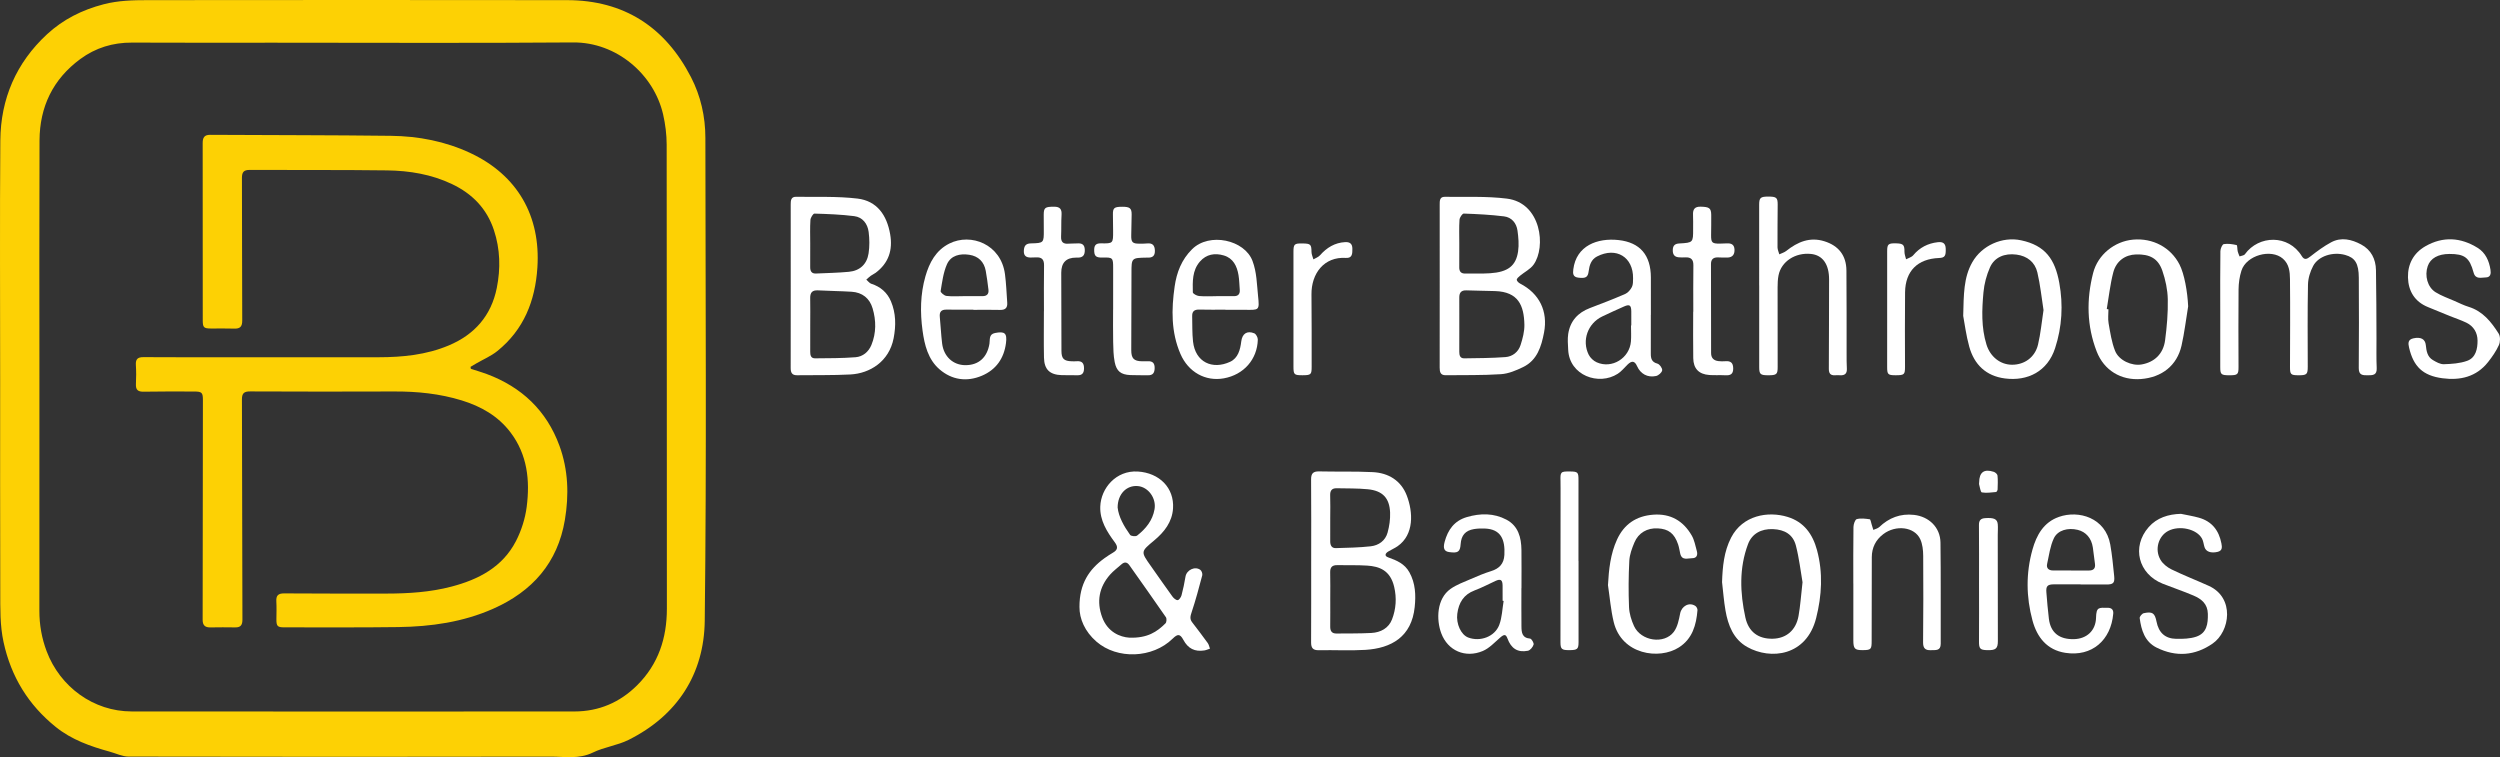
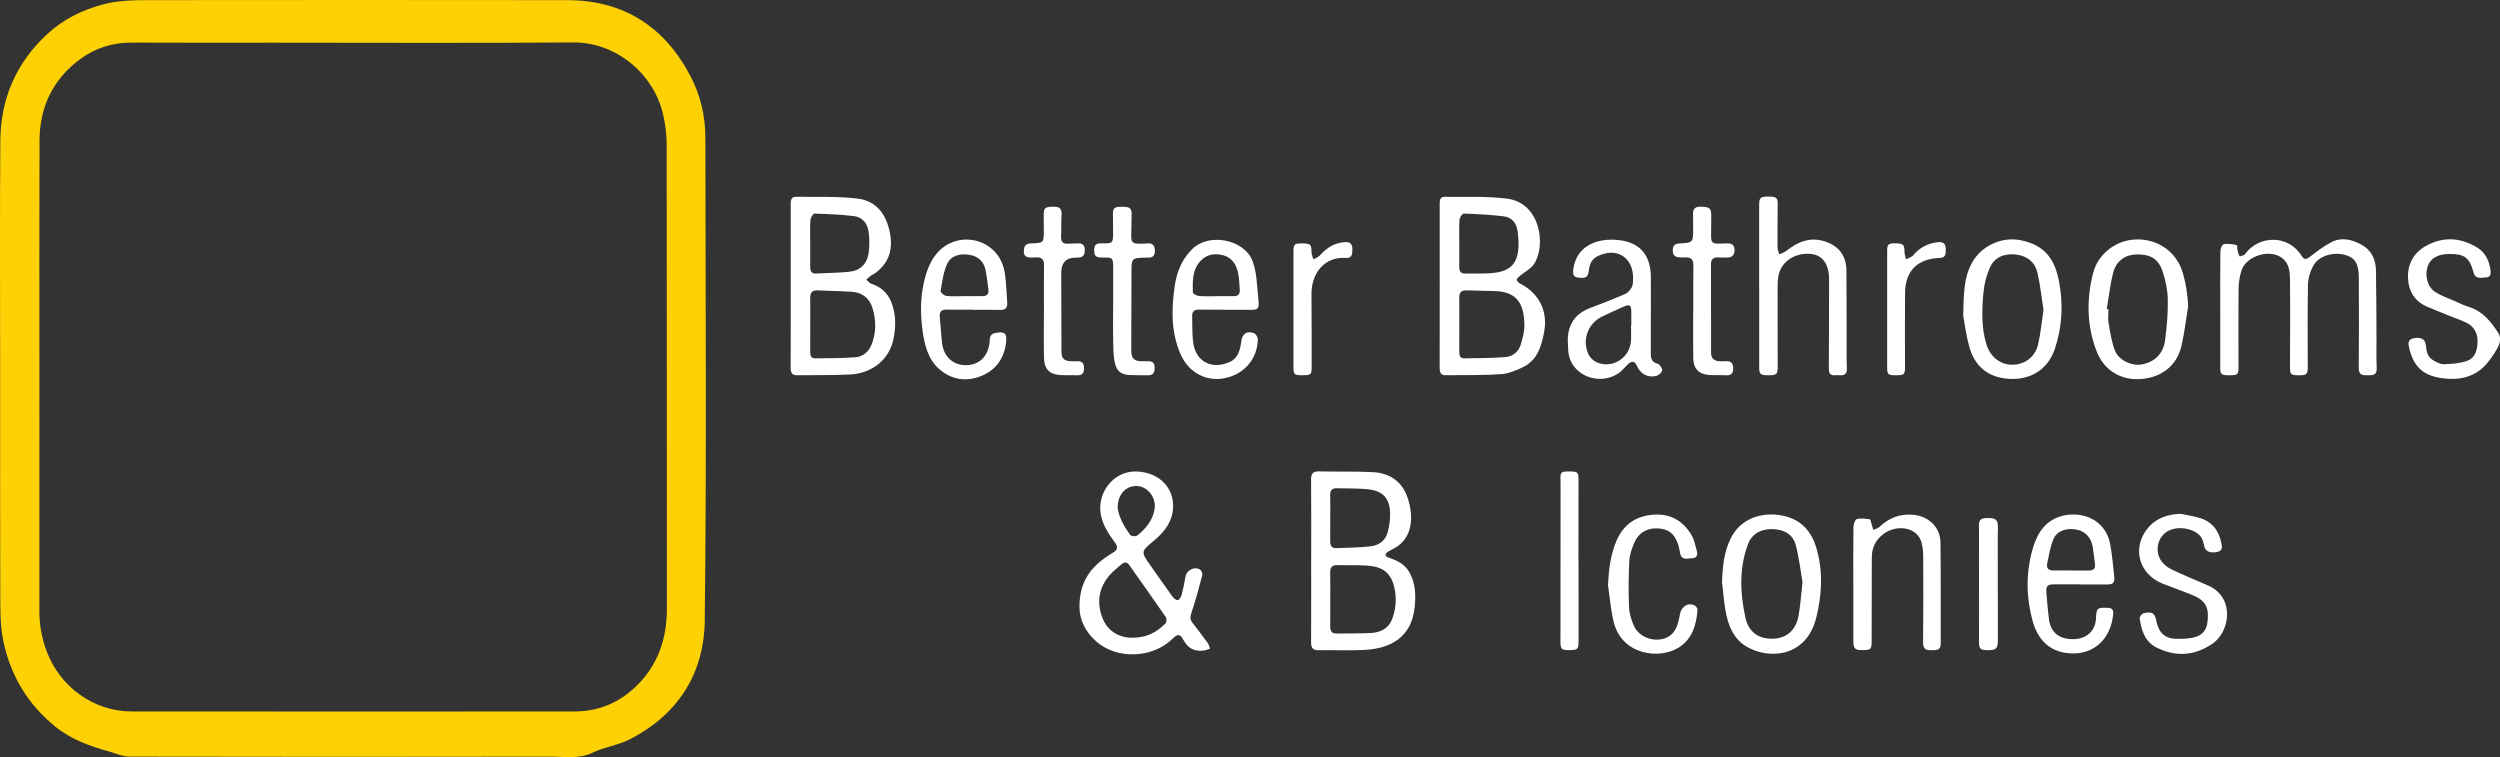
<svg xmlns="http://www.w3.org/2000/svg" id="Layer_1" width="1963.954" height="594.812" viewBox="0 0 1963.954 594.812">
  <rect x="0" y="0" width="1963.954" height="594.812" fill="#333333" stroke="none" />
  <defs>
    <style>.cls-1{fill:#fff;}.cls-1,.cls-2{stroke-width:0px;}.cls-2{fill:#fdd104;}</style>
  </defs>
  <path class="cls-2" d="m.122,295.865c-.004-61.824-.348-123.651.136-185.472.257-32.762,12.431-61.025,36.647-83.431,12.641-11.696,27.581-19.202,44.499-23.595C92.961.367,104.412.111,116.007.101c109.817-.086,219.635-.178,329.452.004,44.74.074,77.046,21.088,97.376,60.499,7.637,14.805,11.283,30.986,11.295,47.684.096,126.481,1.003,252.974-.501,379.437-.496,41.663-21.429,74.347-59.832,93.511-8.812,4.398-19.193,5.632-28.054,9.956-10.934,5.335-22.117,3.189-33.154,3.21-110.483.219-220.968.193-331.451-.028-5.002-.01-10.003-2.526-14.998-3.897-15.17-4.164-29.891-9.354-42.347-19.397-21.512-17.345-35.029-39.299-40.988-66.583-2.91-13.324-2.548-26.431-2.595-39.658-.197-56.324-.084-112.65-.087-168.975Zm30.853.011c0,61.325.04,122.649-.037,183.974-.014,10.965,1.829,21.468,5.692,31.74,10.586,28.152,36.955,47.271,66.641,47.303,115.984.123,231.967.083,347.951.021,19.243-.01,35.755-7.075,49.367-20.639,16.649-16.592,23.316-37.019,23.297-60.216-.098-121.483.006-242.966-.166-364.448-.011-7.916-1.021-15.993-2.79-23.715-7.195-31.398-36.446-56.833-70.754-56.56-78.484.623-156.976.205-235.465.205-36.995,0-73.99.114-110.984-.078-15.053-.078-28.65,4.077-40.663,12.921-21.504,15.834-31.916,37.591-32.016,64.019-.235,61.824-.075,123.649-.073,185.473Z" />
  <path class="cls-1" d="m621.187,224.599c-.003-21.31.015-42.621-.023-63.931-.005-3.048.17-6.123,4.1-6.066,16.12.233,32.376-.494,48.317,1.386,15.431,1.821,23.104,13.085,25.707,27.977,2.172,12.428-1.159,22.692-11.436,30.367-1.188.887-2.61,1.459-3.81,2.333-1.235.9-2.331,1.991-3.487,2.998,1.285,1.11,2.397,2.767,3.884,3.239,7.313,2.321,12.61,6.962,15.508,13.876,3.901,9.307,3.981,19.015,2.08,28.894-3.523,18.31-18.651,27.696-33.967,28.498-13.95.73-27.953.424-41.933.611-4.011.053-4.995-2.144-4.98-5.751.088-21.477.044-42.954.04-64.431Zm15.32,30.143c0,7.148.026,14.296-.013,21.444-.015,2.732.427,5.347,3.764,5.315,10.622-.103,21.274-.044,31.849-.873,5.709-.448,10.213-4.178,12.452-9.624,3.871-9.419,3.767-19.221.934-28.798-2.335-7.892-8.099-12.502-16.472-13.022-8.785-.545-17.601-.591-26.391-1.085-4.648-.261-6.248,1.826-6.156,6.199.143,6.812.038,13.63.033,20.446Zm-.008-63.453c0,6.159.041,12.318-.017,18.477-.029,3.148,1.009,5.269,4.535,5.111,8.628-.387,17.28-.548,25.87-1.353,8.663-.812,14.162-6.015,15.463-14.509.843-5.501.761-11.307.044-16.841-.831-6.408-4.721-11.546-11.347-12.384-10.332-1.307-20.795-1.695-31.216-1.987-1.061-.03-3.055,3.205-3.173,5.019-.401,6.133-.153,12.308-.158,18.467Z" />
  <path class="cls-1" d="m1131.009,224.777c-.003-21.325.006-42.65-.014-63.974-.003-2.957-.072-6.244,3.935-6.186,16.298.235,32.755-.588,48.852,1.409,27.059,3.358,30.958,38.123,20.936,51.921-2.61,3.594-7.132,5.78-10.685,8.723-1.059.877-2.562,2.186-2.49,3.198.077,1.077,1.607,2.375,2.804,2.996,14.904,7.725,21.84,21.625,18.618,38.382-2.113,10.989-5.344,21.72-16.422,27.11-5.451,2.652-11.482,5.198-17.397,5.591-14.437.96-28.958.646-43.446.823-4.155.051-4.733-2.6-4.723-6.019.066-21.325.033-42.65.03-63.975Zm15.394,30.008c0,7.161.034,14.323-.017,21.484-.02,2.793.574,5.288,3.876,5.24,10.806-.158,21.635-.184,32.401-.989,5.609-.419,10.127-4.037,11.873-9.478,1.658-5.166,3.125-10.722,3.001-16.068-.349-14.984-4.725-25.722-23.009-26.311-7.49-.241-14.986-.279-22.473-.564-4.121-.157-5.713,1.771-5.669,5.701.078,6.994.022,13.99.017,20.985Zm-.014-63.74c0,6.316.053,12.633-.022,18.949-.039,3.305,1.356,4.959,4.738,4.911,6.482-.092,12.984.184,19.442-.242,13.963-.921,20.375-5.716,22.04-17.192.771-5.309.274-10.93-.465-16.296-.817-5.931-4.576-10.451-10.566-11.197-10.486-1.306-21.083-1.832-31.65-2.204-1.111-.039-3.226,3.076-3.346,4.833-.417,6.122-.161,12.289-.171,18.44Z" />
  <path class="cls-1" d="m1030.042,440.644c.006-21.319.109-42.639-.072-63.957-.041-4.818,1.669-6.475,6.429-6.365,13.983.324,27.994-.105,41.955.568,12.44.6,22.323,6.672,26.813,18.469,4.941,12.982,5.842,30.57-7.204,39.716-2.295,1.609-4.947,2.697-7.345,4.171-2.343,1.44-3.326,3.474-.056,4.63,6.711,2.374,12.931,5.008,16.655,11.751,4.766,8.631,5.116,17.837,4.156,27.2-2.4,23.415-18.325,32.465-38.833,33.704-12.116.732-24.313.016-36.466.27-4.68.098-6.117-1.789-6.093-6.202.118-21.319.053-42.638.06-63.957Zm14.982,29.601c0,7.333.061,14.667-.027,21.998-.041,3.433,1.232,5.479,4.875,5.441,9.164-.096,18.343.048,27.486-.443,7.283-.391,13.554-3.762,16.214-10.715,3.115-8.139,3.732-16.707,1.67-25.493-3.057-13.024-11.642-16.097-21.233-16.711-7.806-.5-15.66-.208-23.491-.355-4.036-.076-5.665,1.724-5.552,5.78.189,6.828.052,13.664.058,20.497Zm-.017-63.504c0,6.157.021,12.315-.009,18.472-.015,3.074,1.056,5.485,4.444,5.38,9.133-.282,18.306-.414,27.37-1.431,6.275-.704,11.471-4.372,13.234-10.713,1.402-5.043,2.188-10.482,1.995-15.699-.427-11.553-5.925-17.286-17.585-18.409-8.094-.779-16.283-.608-24.431-.781-3.823-.081-5.201,1.947-5.063,5.709.214,5.817.056,11.647.044,17.472Z" />
  <path class="cls-1" d="m848.008,476.803c-.052-18.265,7.553-29.566,19.703-38.33,2.156-1.555,4.4-3.003,6.69-4.353,3.734-2.201,4.015-4.511,1.36-8.089-6.194-8.35-11.802-17.192-11.405-28.135.523-14.401,12.43-28.525,29.499-27.475,16.948,1.043,28.696,12.842,27.661,28.971-.688,10.729-6.896,18.567-14.766,25.131-10.641,8.874-10.719,8.753-2.772,19.977,5.676,8.017,11.245,16.112,17.02,24.058.981,1.349,2.812,2.977,4.151,2.893,1.123-.07,2.639-2.305,3.047-3.831,1.285-4.81,2.282-9.712,3.104-14.626.878-5.245,7.453-8.467,11.681-5.303,1.03.771,1.814,3.027,1.484,4.277-2.57,9.752-5.181,19.512-8.37,29.072-.997,2.988-1.554,5.227.433,7.806,4.158,5.399,8.288,10.823,12.278,16.346.89,1.231,1.157,2.912,1.711,4.386-1.491.477-2.95,1.157-4.479,1.397-7.411,1.162-12.727-1.458-16.393-8.28-2.611-4.859-4.46-4.874-8.446-.971-15.812,15.482-43.503,16.485-59.849,2.323-9.138-7.917-13.417-17.962-13.342-27.242Zm39.275,24.147c14.203.443,21.681-4.655,28.301-11.266.885-.884,1.067-3.721.327-4.796-9.432-13.709-19.099-27.258-28.69-40.858-1.877-2.662-3.96-2.711-6.285-.64-2.98,2.655-6.255,5.05-8.88,8.019-8.704,9.848-10.713,21.291-6.224,33.469,4.309,11.691,14.068,15.618,21.45,16.071Zm-9.292-102.257c.758,7.199,4.865,14.599,9.81,21.51.742,1.037,4.408,1.394,5.517.526,6.814-5.33,12.17-11.87,13.677-20.742,1.47-8.65-4.929-17.385-13.093-18.133-8.744-.802-15.884,6.061-15.911,16.839Z" />
  <path class="cls-1" d="m1744.181,243.236c0-15.327-.096-30.655.121-45.979.027-1.934,1.466-5.29,2.662-5.487,3.266-.537,6.81.006,10.097.763.621.143.452,3.266.853,4.965.318,1.348.949,2.622,1.441,3.929,1.423-.541,3.434-.657,4.18-1.688,10.966-15.157,34.238-15.635,44.694,1.424,2.103,3.43,4.095,2.407,6.848.249,5.161-4.045,10.51-8.013,16.274-11.089,7.914-4.223,16.022-2.263,23.464,1.702,7.892,4.205,11.54,11.478,11.707,20.172.343,17.819.298,35.645.4,53.468.045,7.83-.189,15.672.174,23.486.26,5.601-2.997,5.652-7.016,5.673-4.039.021-7.124-.072-7.078-5.633.196-23.655.171-47.314.035-70.97-.065-11.321-2.922-15.765-10.713-17.947-9.55-2.675-20.943.778-25.132,8.625-2.337,4.377-3.974,9.68-4.074,14.604-.436,21.482-.212,42.979-.187,64.47.007,6.133-.721,6.86-7.426,6.827-5.948-.029-6.535-.692-6.52-6.593.06-22.991.235-45.983-.011-68.971-.061-5.714-.613-11.699-5.537-16.007-9.279-8.117-28.729-2.732-32.606,9.399-1.494,4.675-2.2,9.783-2.254,14.705-.222,20.323-.062,40.649-.029,60.975.009,5.876-.668,6.503-7.216,6.495-6.494-.008-7.146-.646-7.137-6.585.023-14.994.008-29.988.008-44.981-.006,0-.013,0-.02,0Z" />
  <path class="cls-1" d="m1381.972,224.245c0-21.166.003-42.332-.002-63.497-.001-5.353,1.062-6.314,7.06-6.314,6.532,0,7.512.825,7.482,6.364-.059,11.166-.198,22.331-.128,33.496.011,1.839.916,3.672,1.407,5.507,1.826-.871,3.892-1.439,5.438-2.664,8.918-7.059,18.464-11.231,30.068-7.569,11.09,3.499,17.111,11.116,17.223,22.92.207,21.831.098,43.665.139,65.498.007,3.832-.02,7.672.196,11.495.221,3.91-1.509,5.553-5.322,5.315-1.328-.083-2.669-.067-3.998.007-3.723.208-4.86-1.605-4.837-5.187.149-23.332.112-46.664.195-69.997.042-11.967-5.013-19.197-14.239-20.128-12.325-1.245-23.332,5.931-25.479,16.835-.606,3.08-.726,6.294-.731,9.447-.035,20.833.013,41.666.054,62.498.011,5.758-.81,6.526-7.266,6.539-6.397.014-7.244-.788-7.239-6.568.016-21.333.006-42.666.006-63.998-.01,0-.02,0-.029,0Z" />
  <path class="cls-1" d="m1352.816,457.305c.413-12.143,1.463-24.016,7.136-35.001,8.987-17.401,28.808-21.02,44.432-16.201,12.782,3.943,19.626,13.504,23.014,26.035,4.829,17.861,3.788,35.741-.647,53.342-7.547,29.949-35.753,33.158-54.197,22.772-10.802-6.083-15.019-17.03-17.046-28.671-1.281-7.358-1.82-14.846-2.692-22.275Zm63.218.08c-1.435-8.243-2.608-18.671-5.198-28.733-2.24-8.7-8.73-12.615-18.055-12.987-9.207-.367-16.484,3.586-19.552,11.759-7.091,18.889-6.305,38.288-2.11,57.582,2.494,11.47,10.273,17.013,21.544,16.765,10.566-.232,18.208-6.621,20.223-17.83,1.438-7.997,1.956-16.16,3.15-26.557Z" />
  <path class="cls-1" d="m1296.856,247.373c0,10.156.03,20.312-.015,30.468-.017,3.812.713,6.628,5.192,7.815,1.705.452,3.948,3.587,3.746,5.229-.212,1.723-2.852,4.066-4.793,4.493-6.712,1.476-12.256-1.693-14.938-7.737-1.859-4.189-4.128-4.521-7.518-1.18-2.482,2.446-4.74,5.28-7.616,7.141-14.931,9.66-38.12,1.396-38.979-18.908-.174-4.111-.598-8.315.014-12.336,1.535-10.078,7.496-16.721,17.03-20.345,9.316-3.54,18.627-7.118,27.761-11.091,2.161-.94,4.115-3.266,5.229-5.435.993-1.932.898-4.525.932-6.832.242-16.729-13.242-24.935-28.307-17.183-4.627,2.381-5.979,6.885-6.584,11.661-.594,4.685-2.33,5.693-8.128,4.986-4.219-.515-4.362-3.122-3.938-6.498,2.356-18.75,19.041-24.818,35.468-23.047,17.094,1.842,25.411,11.959,25.48,29.329.039,9.823.007,19.646.007,29.469h-.042Zm-15.569,8.296c.078,0,.155,0,.233,0,0-3.665.036-7.331-.009-10.996-.06-4.94-1.33-5.848-5.665-3.921-5.781,2.568-11.554,5.161-17.252,7.908-11.243,5.42-16.088,18.771-10.557,29.967,1.215,2.46,3.757,4.852,6.27,5.985,11.952,5.387,25.891-3.214,26.929-16.451.325-4.139.051-8.326.051-12.49Z" />
  <path class="cls-1" d="m1542.257,248.107c.438-16.881.298-30.051,7.134-42.084,7.465-13.14,23.505-20.399,38.332-17.249,19.046,4.047,26.657,14.905,30.025,33.478,3.129,17.254,2.189,34.391-3.295,51.266-5.93,18.248-21.509,26.084-39.391,23.792-14.839-1.902-24.145-10.87-28.047-24.932-2.519-9.076-3.669-18.532-4.758-24.271Zm63.095-4.517c-1.519-9.661-2.523-19.759-4.829-29.551-1.912-8.117-7.969-12.914-16.375-14.03-9.424-1.25-17.353,2.084-20.877,10.079-2.688,6.099-4.494,12.903-5.097,19.538-1.249,13.732-1.803,27.591,2.368,41.073,2.974,9.616,10.927,15.831,20.099,15.833,9.801.002,18.024-5.854,20.402-15.874,2.055-8.656,2.856-17.61,4.309-27.069Z" />
  <path class="cls-1" d="m1718.975,240.651c-1.697,10.295-2.903,20.701-5.206,30.859-3.534,15.579-15.426,24.993-31.87,26.251-15.685,1.2-29.004-6.8-34.75-21.571-7.858-20.202-8.144-40.981-2.818-61.76,3.686-14.38,16.836-24.875,31.365-26.179,15.552-1.395,29.596,6.129,36.49,19.55,3.825,7.446,6.261,21.374,6.789,32.85Zm-63.947,2.133c.445.067.89.134,1.334.201,0,3.662-.522,7.417.109,10.967,1.299,7.314,2.381,14.85,5.097,21.68,3.003,7.553,13.186,12.009,20.798,10.686,10.059-1.748,17.071-8.281,18.485-18.978,1.41-10.672,2.346-21.518,2.117-32.258-.16-7.515-1.8-15.266-4.266-22.398-3.357-9.708-9.929-13.127-20.721-12.803-8.432.254-15.484,5.082-17.843,14.125-2.451,9.397-3.466,19.169-5.109,28.777Z" />
-   <path class="cls-1" d="m1195.188,462.034c0,9.998-.073,19.997.033,29.994.049,4.639.346,9.13,6.822,9.65,1.111.089,3.096,3.452,2.715,4.707-.591,1.945-2.653,4.483-4.469,4.838-8.06,1.576-13.18-1.783-16.074-9.691-1.257-3.435-2.617-3.362-5.797-.593-4.32,3.762-8.474,8.318-13.571,10.471-13.657,5.767-27.473-.156-32.617-13.91-3.97-10.616-3.703-27.073,7.237-34.839,4.789-3.399,10.58-5.444,16.036-7.828,5.178-2.263,10.415-4.484,15.804-6.148,6.492-2.005,10.133-5.785,10.508-12.759.646-12.025-2.664-20.281-15.401-20.723-2.813-.098-5.687-.04-8.453.422-6.828,1.142-10.051,4.938-10.516,11.892-.401,6-2.118,7.178-9.008,6.182-3.855-.557-4.963-2.824-3.558-8.048,2.525-9.389,7.548-16.547,17.449-19.445,10.66-3.12,21.246-3.188,31.112,2.035,9.301,4.923,11.649,14.029,11.775,23.797.129,9.996.028,19.996.028,29.994h-.056Zm-13.962,10.06c-.267-.053-.535-.106-.802-.159,0-3.992.057-7.985-.015-11.975-.08-4.484-1.576-5.425-5.541-3.607-5.437,2.492-10.742,5.335-16.332,7.413-8.729,3.245-12.602,9.698-13.727,18.466-1.002,7.81,2.918,16.457,8.616,18.595,9.358,3.512,20.808-.597,24.354-9.897,2.236-5.864,2.37-12.529,3.447-18.835Z" />
  <path class="cls-1" d="m962.662,243.261c-6.829,0-13.662.144-20.485-.057-3.792-.111-5.722,1.289-5.624,5.127.17,6.658-.056,13.363.667,19.963,1.78,16.258,15.221,22.376,29.144,15.928,6.256-2.897,7.956-9.529,8.748-15.982.743-6.055,4.496-8.742,10.203-6.407,1.421.581,2.854,3.282,2.806,4.967-.442,15.592-11.092,27.577-26.634,30.405-14.532,2.644-27.991-4.914-34.145-19.165-7.406-17.154-7.128-35.007-4.56-52.985,1.582-11.073,5.443-21.106,13.689-29.278,13.607-13.487,41.25-7.351,47.471,9.194,3.392,9.022,3.387,18.225,4.359,27.427,1.246,11.795.821,11.086-10.647,10.977-4.997-.047-9.995-.008-14.992-.008,0-.035,0-.071,0-.106Zm-7.279-10.575v-.03c4.665,0,9.329-.009,13.994.003,3.422.009,4.814-1.783,4.552-5.068-.305-3.818-.354-7.678-.979-11.443-1.177-7.089-4.15-13.296-11.592-15.481-6.96-2.044-13.637-1.025-18.718,4.817-6.099,7.011-5.74,15.705-5.572,24.162.021,1.045,3.072,2.736,4.835,2.901,4.459.419,8.983.139,13.481.139Z" />
  <path class="cls-1" d="m764.683,243.254c-6.998,0-13.997.091-20.993-.035-4.078-.073-5.815,1.579-5.405,5.721.688,6.946.983,13.936,1.824,20.861,1.253,10.325,8.633,17.044,18.284,17.066,10.455.025,17.134-6.074,18.91-16.851.517-3.139-.642-7.432,4.373-8.417,7.698-1.512,9.605.145,8.602,7.95-1.542,12.008-7.81,20.899-18.899,25.603-11.875,5.037-23.609,3.348-33.29-4.996-9.012-7.768-11.809-19.13-13.352-30.477-1.942-14.28-1.753-28.582,2.25-42.564,3.106-10.849,8.239-20.508,18.849-25.812,16.94-8.468,40.551.53,43.658,24.091.978,7.414,1.231,14.924,1.772,22.394.287,3.963-1.438,5.785-5.59,5.673-6.993-.189-13.995-.052-20.993-.052,0-.052,0-.103,0-.155Zm-7.226-10.613c4.828,0,9.657.011,14.485-.004,3.352-.01,4.975-1.744,4.573-5.047-.602-4.94-1.221-9.888-2.12-14.779-1.323-7.192-5.795-11.581-12.966-12.669-7.259-1.102-14.431.463-17.525,7.492-2.864,6.508-3.776,13.936-4.957,21.057-.173,1.043,2.823,3.579,4.545,3.781,4.599.539,9.302.184,13.964.169Z" />
  <path class="cls-1" d="m1634.475,459.035c-6.993,0-13.986-.037-20.978.013-5.018.036-6.303,1.378-5.897,6.298.574,6.951,1.112,13.912,1.974,20.831,1.351,10.841,8.16,16.219,19.739,15.925,9.964-.254,17.059-6.658,17.304-16.875.206-8.567,2.252-7.802,9.107-7.769,3.127.015,4.666,1.526,4.398,4.651-1.773,20.745-16.701,34.039-37.681,30.74-14.288-2.247-22.157-12.098-25.753-25.387-5.003-18.493-5.208-37.165-.03-55.678,3.202-11.449,8.799-21.498,20.784-25.72,15.655-5.514,36.595.69,40.349,21.724,1.458,8.17,2.214,16.474,3.064,24.74.57,5.546-.73,6.682-6.402,6.646-6.66-.043-13.32-.01-19.98-.01v-.127Zm-7.492-10.884v.035c4.665,0,9.33-.005,13.995.002,3.536.005,5.297-1.552,4.788-5.26-.589-4.286-1.044-8.591-1.677-12.871-1.073-7.257-5.41-12.236-11.894-13.816-7.631-1.86-15.721.215-18.76,6.695-2.875,6.132-3.769,13.23-5.24,19.968-.781,3.575,1.254,5.257,4.793,5.25,4.665-.009,9.33-.002,13.995-.002Z" />
  <path class="cls-1" d="m1455.929,458.474c0-14.826-.107-29.654.118-44.476.033-2.175,1.238-5.82,2.601-6.187,3.185-.858,6.824-.341,10.209.124.641.088.983,2.503,1.422,3.857.482,1.487.917,2.989,1.372,4.484,1.566-.72,3.463-1.092,4.645-2.216,7.694-7.316,16.621-10.765,27.294-9.578,11.842,1.317,20.658,9.877,20.815,21.762.35,26.483.121,52.973.189,79.46.015,5.787-4.006,4.89-7.667,5.066-4.473.215-6.225-1.565-6.187-6.151.19-22.654.271-45.311.092-67.964-.035-4.388-.515-9.171-2.315-13.068-4.514-9.771-19.152-11.487-29.046-3.979-6.007,4.559-8.986,10.642-9.024,18.079-.11,21.821-.148,43.643-.111,65.464.012,6.981-.367,7.543-7.114,7.584-6.201.038-7.282-1.157-7.272-7.783.022-14.826.007-29.652.007-44.478-.009,0-.018,0-.027,0Z" />
  <path class="cls-1" d="m1924.207,199.502c-8.892.021-14.911,3.405-17.036,9.579-2.57,7.467-.215,16.513,6.181,20.491,4.611,2.868,9.89,4.672,14.902,6.879,3.646,1.606,7.246,3.413,11.036,4.577,11.144,3.422,17.845,11.885,23.636,21.068,1.405,2.228,1.291,6.482.143,9.022-2.155,4.77-5.252,9.223-8.526,13.358-9.222,11.649-21.901,14.524-35.84,12.668-15.366-2.046-22.709-9.186-26.172-24.025-.811-3.474-.999-6.355,3.352-7.324,5.751-1.281,9.306.47,9.794,5.335.466,4.649,1.198,9.119,5.478,11.687,2.646,1.588,5.81,3.393,8.685,3.301,6.179-.196,12.671-.599,18.389-2.686,6.768-2.47,8.118-9.481,8.089-15.885-.027-6.114-3.026-11.297-8.809-14.072-4.189-2.01-8.644-3.46-12.961-5.207-5.699-2.307-11.363-4.7-17.07-6.986-10.549-4.225-15.569-12.696-15.815-23.351-.24-10.364,4.318-19.137,13.693-24.49,13.891-7.932,27.811-6.965,41.103,1.305,6.061,3.771,8.941,10.129,10.028,17.149.474,3.065.135,6.046-3.848,6.068-3.526.02-7.91,1.748-9.42-3.827-3.191-11.779-7.042-14.663-19.01-14.635Z" />
  <path class="cls-1" d="m1713.318,403.661c4.697.993,9.463,1.738,14.076,3.029,10.213,2.858,15.754,10,17.706,20.2.566,2.957.87,5.757-3.058,6.664-5.158,1.191-9.027-.136-10.184-3.647-.725-2.201-.882-4.664-1.938-6.67-4.066-7.72-17.912-10.79-26.687-6.109-7.584,4.047-10.728,14.42-6.027,22.577,1.839,3.19,5.336,5.972,8.721,7.62,9.565,4.657,19.515,8.517,29.22,12.898,20.613,9.305,16.821,35.854,3.022,45.381-13.928,9.615-28.8,10.655-43.91,3.175-9.347-4.627-12.097-13.717-13.353-23.214-.155-1.175,1.859-3.566,3.199-3.855,6.851-1.476,8.702-.074,10.027,6.646,1.7,8.623,6.724,13.356,15.438,13.495,5.251.084,10.827-.026,15.712-1.669,8.353-2.809,9.353-10.12,9.167-18.007-.186-7.871-5.098-11.675-11.256-14.311-7.95-3.404-16.191-6.122-24.229-9.328-19.136-7.634-24.604-28.972-10.998-44.445,6.466-7.354,15.415-10.16,25.353-10.432Z" />
  <path class="cls-1" d="m1263.19,459.691c.674-12.45,1.955-24.502,7.105-35.788,5.525-12.108,15.106-18.58,28.468-19.575,13.626-1.014,23.577,4.857,30.217,16.321,2.113,3.649,2.885,8.114,4.026,12.273.831,3.029-.066,5.614-3.646,5.592-3.463-.021-8.071,2.134-9.413-3.633-.563-2.419-.878-4.92-1.678-7.255-2.953-8.618-7.484-12.101-15.965-12.55-8.23-.435-15.184,3.483-18.364,11.143-1.891,4.555-3.737,9.466-3.987,14.3-.626,12.12-.717,24.302-.222,36.427.205,5.012,1.804,10.24,3.911,14.847,5.427,11.867,23.765,14.633,31.311,4.518,2.892-3.876,3.963-9.395,4.93-14.348,1.139-5.833,7.064-9.201,11.973-5.928.912.608,1.735,2.237,1.647,3.318-.941,11.649-3.973,22.442-14.531,29.219-15.479,9.935-45.039,5.806-51.278-19.924-2.294-9.461-3.048-19.295-4.505-28.959Z" />
  <path class="cls-1" d="m874.459,243.097c0-10.83-.031-21.66.01-32.491.031-8.123-.294-8.486-8.372-8.276-5.297.138-6.608-1.243-6.517-6.282.066-3.648,1.703-4.941,5.282-4.88,9.622.162,9.632.065,9.575-9.743-.025-4.331-.089-8.661-.146-12.992-.067-5.092,1.017-5.985,7.324-6.004,5.967-.018,7.444,1.17,7.387,6.116-.063,5.496-.211,10.992-.319,16.487-.103,5.256,1.048,6.411,6.424,6.385,1.999-.01,4.011.038,5.993-.168,4.284-.445,6.05,1.427,6.162,5.682.113,4.298-2.051,5.623-5.856,5.441-.166-.008-.333,0-.5.003-12.085.212-12.029.212-12.036,12.121-.011,20.16-.085,40.32-.169,60.479-.027,6.574,2.013,8.754,8.522,8.841,1.499.02,3.001.04,4.498-.032,3.81-.183,5.42,1.559,5.354,5.397-.063,3.644-1.334,5.702-5.252,5.619-4.663-.099-9.337.076-13.992-.154-7.246-.358-10.713-2.971-12.142-10.203-1.021-5.166-1.092-10.557-1.206-15.855-.182-8.494-.049-16.994-.049-25.492h.023Z" />
  <path class="cls-1" d="m1330.227,244.902c0-12.161-.12-24.324.062-36.482.069-4.598-1.926-6.397-6.278-6.238-1.825.067-3.673.137-5.481-.066-3.568-.401-4.563-2.767-4.411-6.04.154-3.317,1.836-4.627,5.068-4.812,10.936-.627,10.934-.688,10.899-11.549-.012-3.665.083-7.336-.078-10.994-.191-4.334,1.372-6.484,6.062-6.354,6.674.185,8.164,1.072,8.238,6.461.073,5.329-.068,10.662-.103,15.993-.038,5.768.783,6.591,6.668,6.573,1.998-.006,3.996-.123,5.993-.203,3.313-.133,5.515,1.066,5.716,4.709.207,3.753-1.32,6.204-5.262,6.434-2.651.155-5.325-.115-7.99-.132-3.456-.023-5.221,1.64-5.213,5.194.048,23.323.07,46.647.083,69.97.002,3.851,2.051,5.858,5.691,6.307,1.807.223,3.669.245,5.486.099,4.138-.333,6.145,1.163,6.197,5.615.054,4.665-2.279,5.647-6.277,5.424-4.154-.232-8.342.09-12.487-.212-8.203-.599-12.483-4.954-12.622-13.211-.206-12.159-.053-24.323-.053-36.486.031,0,.062,0,.094,0Z" />
  <path class="cls-1" d="m820.11,244.48c0-11.987-.137-23.975.07-35.958.078-4.526-1.655-6.541-6.111-6.329-1.496.071-2.994.126-4.491.12-3.344-.013-5.378-1.341-5.272-5.062.104-3.644,1.175-5.942,5.468-6.044,10.266-.245,10.263-.374,10.211-10.573-.02-3.996-.079-7.992-.057-11.987.03-5.574,1.163-6.24,8.099-6.262,4.606-.014,6.195,1.891,5.909,6.389-.359,5.641-.083,11.321-.364,16.97-.22,4.433,1.701,6.083,5.957,5.673,2.148-.207,4.332-.021,6.487-.189,3.725-.289,6.055.653,6.178,5.048.12,4.287-1.608,6.239-5.826,6.108-.333-.01-.666-.005-.999-.005q-11.677-.005-11.665,11.904c.037,20.479.055,40.957.154,61.436.029,6.11,1.952,7.926,8.121,8.108,1.33.039,2.669.056,3.994-.042,4.11-.303,5.656,1.658,5.62,5.657-.034,3.798-1.571,5.505-5.407,5.366-3.991-.145-7.993.023-11.986-.088-9.455-.263-13.869-4.363-14.065-13.78-.253-12.149-.062-24.306-.062-36.46.012,0,.024,0,.036,0Z" />
  <path class="cls-1" d="m1240.074,440.768c0,21.156-.015,42.311.01,63.467.007,5.688-.825,6.478-7.309,6.507-5.976.027-6.91-.837-6.906-6.387.029-40.147.059-80.294.086-120.441.001-1.999.015-3.999-.045-5.997-.219-7.295.083-7.612,7.434-7.534,6.277.066,6.702.608,6.688,6.915-.047,21.156-.018,42.313-.018,63.469.02,0,.04,0,.06,0Z" />
  <path class="cls-1" d="m1482.525,242.856c.002-15.146.006-30.292,0-45.438-.002-5.703.853-6.435,7.37-6.236,5.37.164,6.281,1.3,6.221,6.636-.022,1.951.815,3.912,1.26,5.869,1.897-1.022,4.317-1.607,5.599-3.142,5.098-6.105,11.507-9.382,19.306-10.273,3.811-.435,6.078.687,6.235,4.971.213,5.817-.688,7.264-5.277,7.44-16.772.641-26.462,10.218-26.653,26.955-.223,19.47-.073,38.945-.042,58.418.01,6.192-.533,6.745-7.421,6.737-6.012-.007-6.624-.66-6.612-6.499.03-15.146.01-30.292.012-45.437Z" />
  <path class="cls-1" d="m1016.122,243.248c-.005-15.156-.01-30.312-.002-45.468.003-6.002.711-6.638,7.137-6.532,6.419.106,6.977.783,7.034,6.731.018,1.928.976,3.848,1.505,5.771,1.742-1.042,3.877-1.738,5.157-3.188,5.308-6.016,11.602-9.907,19.767-10.357,3.644-.201,5.671,1.253,5.677,5.166.005,3.691.11,7.576-5.071,7.241-17.105-1.106-27.257,12.201-27.051,28.766.234,18.818.075,37.64.139,56.46.022,6.408-.441,6.924-7.203,6.947-6.626.022-7.106-.501-7.093-7.067.029-14.823.009-29.646.005-44.469Z" />
  <path class="cls-1" d="m1554.695,458.758c-.006-15.468.073-30.938-.065-46.405-.032-3.659,1.467-5.081,4.935-5.321,6.742-.467,9.462.662,9.838,4.743.259,2.802-.005,5.65-.002,8.477.025,27.779.056,55.559.086,83.338.006,5.973-1.664,7.364-8.584,7.151-5.515-.17-6.282-1.265-6.238-7.075.113-14.968.038-29.938.031-44.908Z" />
-   <path class="cls-1" d="m1554.785,379c.07-8.025,3.847-10.845,11.497-8.337,1.206.395,2.809,1.823,2.919,2.906.367,3.619.205,7.301.081,10.953-.024.708-.743,1.952-1.228,1.996-3.721.339-7.555.954-11.142.306-1.076-.194-1.506-4.106-2.167-6.333-.135-.453.021-.992.041-1.491Z" />
-   <path class="cls-2" d="m369.887,289.746c4.19,1.363,8.438,2.575,12.562,4.115,27.436,10.244,46.953,28.728,57.058,56.353,6.907,18.881,7.554,38.548,4.257,58.207-5.658,33.727-25.594,56.196-56.367,69.813-23.753,10.51-48.899,14.04-74.542,14.389-29.827.405-59.663.19-89.496.215-5.439.005-6.277-.971-6.223-6.492.046-4.665.212-9.343-.058-13.993-.265-4.573,1.546-6.212,6.101-6.185,26.831.16,53.664.191,80.496.143,17.201-.031,34.333-1.093,51.054-5.49,21.308-5.603,40.101-15.368,50.612-35.778,4.252-8.256,7.247-17.689,8.423-26.892,2.652-20.752.559-40.977-12.733-58.489-9.768-12.869-23.13-20.417-38.212-25.073-17.329-5.35-35.165-7.135-53.289-7.05-37.665.177-75.331.105-112.996-.042-4.688-.018-6.503,1.332-6.485,6.246.208,57.663.219,115.327.393,172.991.013,4.212-1.346,6.221-5.705,6.141-6.497-.119-13-.089-19.498.012-4.159.064-6.06-1.668-6.052-5.968.108-57.497.14-114.995.206-172.492.007-6.028-.728-6.844-6.929-6.848-13.166-.01-26.336-.139-39.497.133-4.575.095-6.413-1.372-6.192-5.982.239-4.988.275-10.012-.042-14.992-.292-4.585,1.412-6.205,6.008-6.171,21.832.16,43.665.081,65.498.083,39.666.005,79.331.023,118.997.005,18.949-.009,37.602-1.85,55.309-9.289,20.353-8.551,33.349-23.433,37.717-45.148,3.061-15.216,2.694-30.457-2.239-45.396-5.613-16.996-17.034-28.639-32.976-36.216-16.127-7.665-33.392-10.511-50.952-10.745-35.993-.48-71.996-.193-107.994-.366-4.632-.022-6.061,1.798-6.044,6.256.14,37.331.048,74.662.236,111.993.025,4.866-1.689,6.591-6.394,6.411-5.991-.228-11.998-.029-17.997-.067-5.929-.038-6.629-.799-6.628-6.609.006-46.332.028-92.663-.055-138.995-.008-4.262,1.168-6.582,5.899-6.554,47.328.274,94.659.205,141.982.777,21.652.262,42.763,4.289,62.539,13.587,36.761,17.284,55.202,49.247,52.521,89.978-1.719,26.117-10.658,48.708-31.421,65.477-4.964,4.009-11.087,6.583-16.673,9.825-1.485.862-2.954,1.752-4.43,2.629.083.514.167,1.029.25,1.543Z" />
</svg>